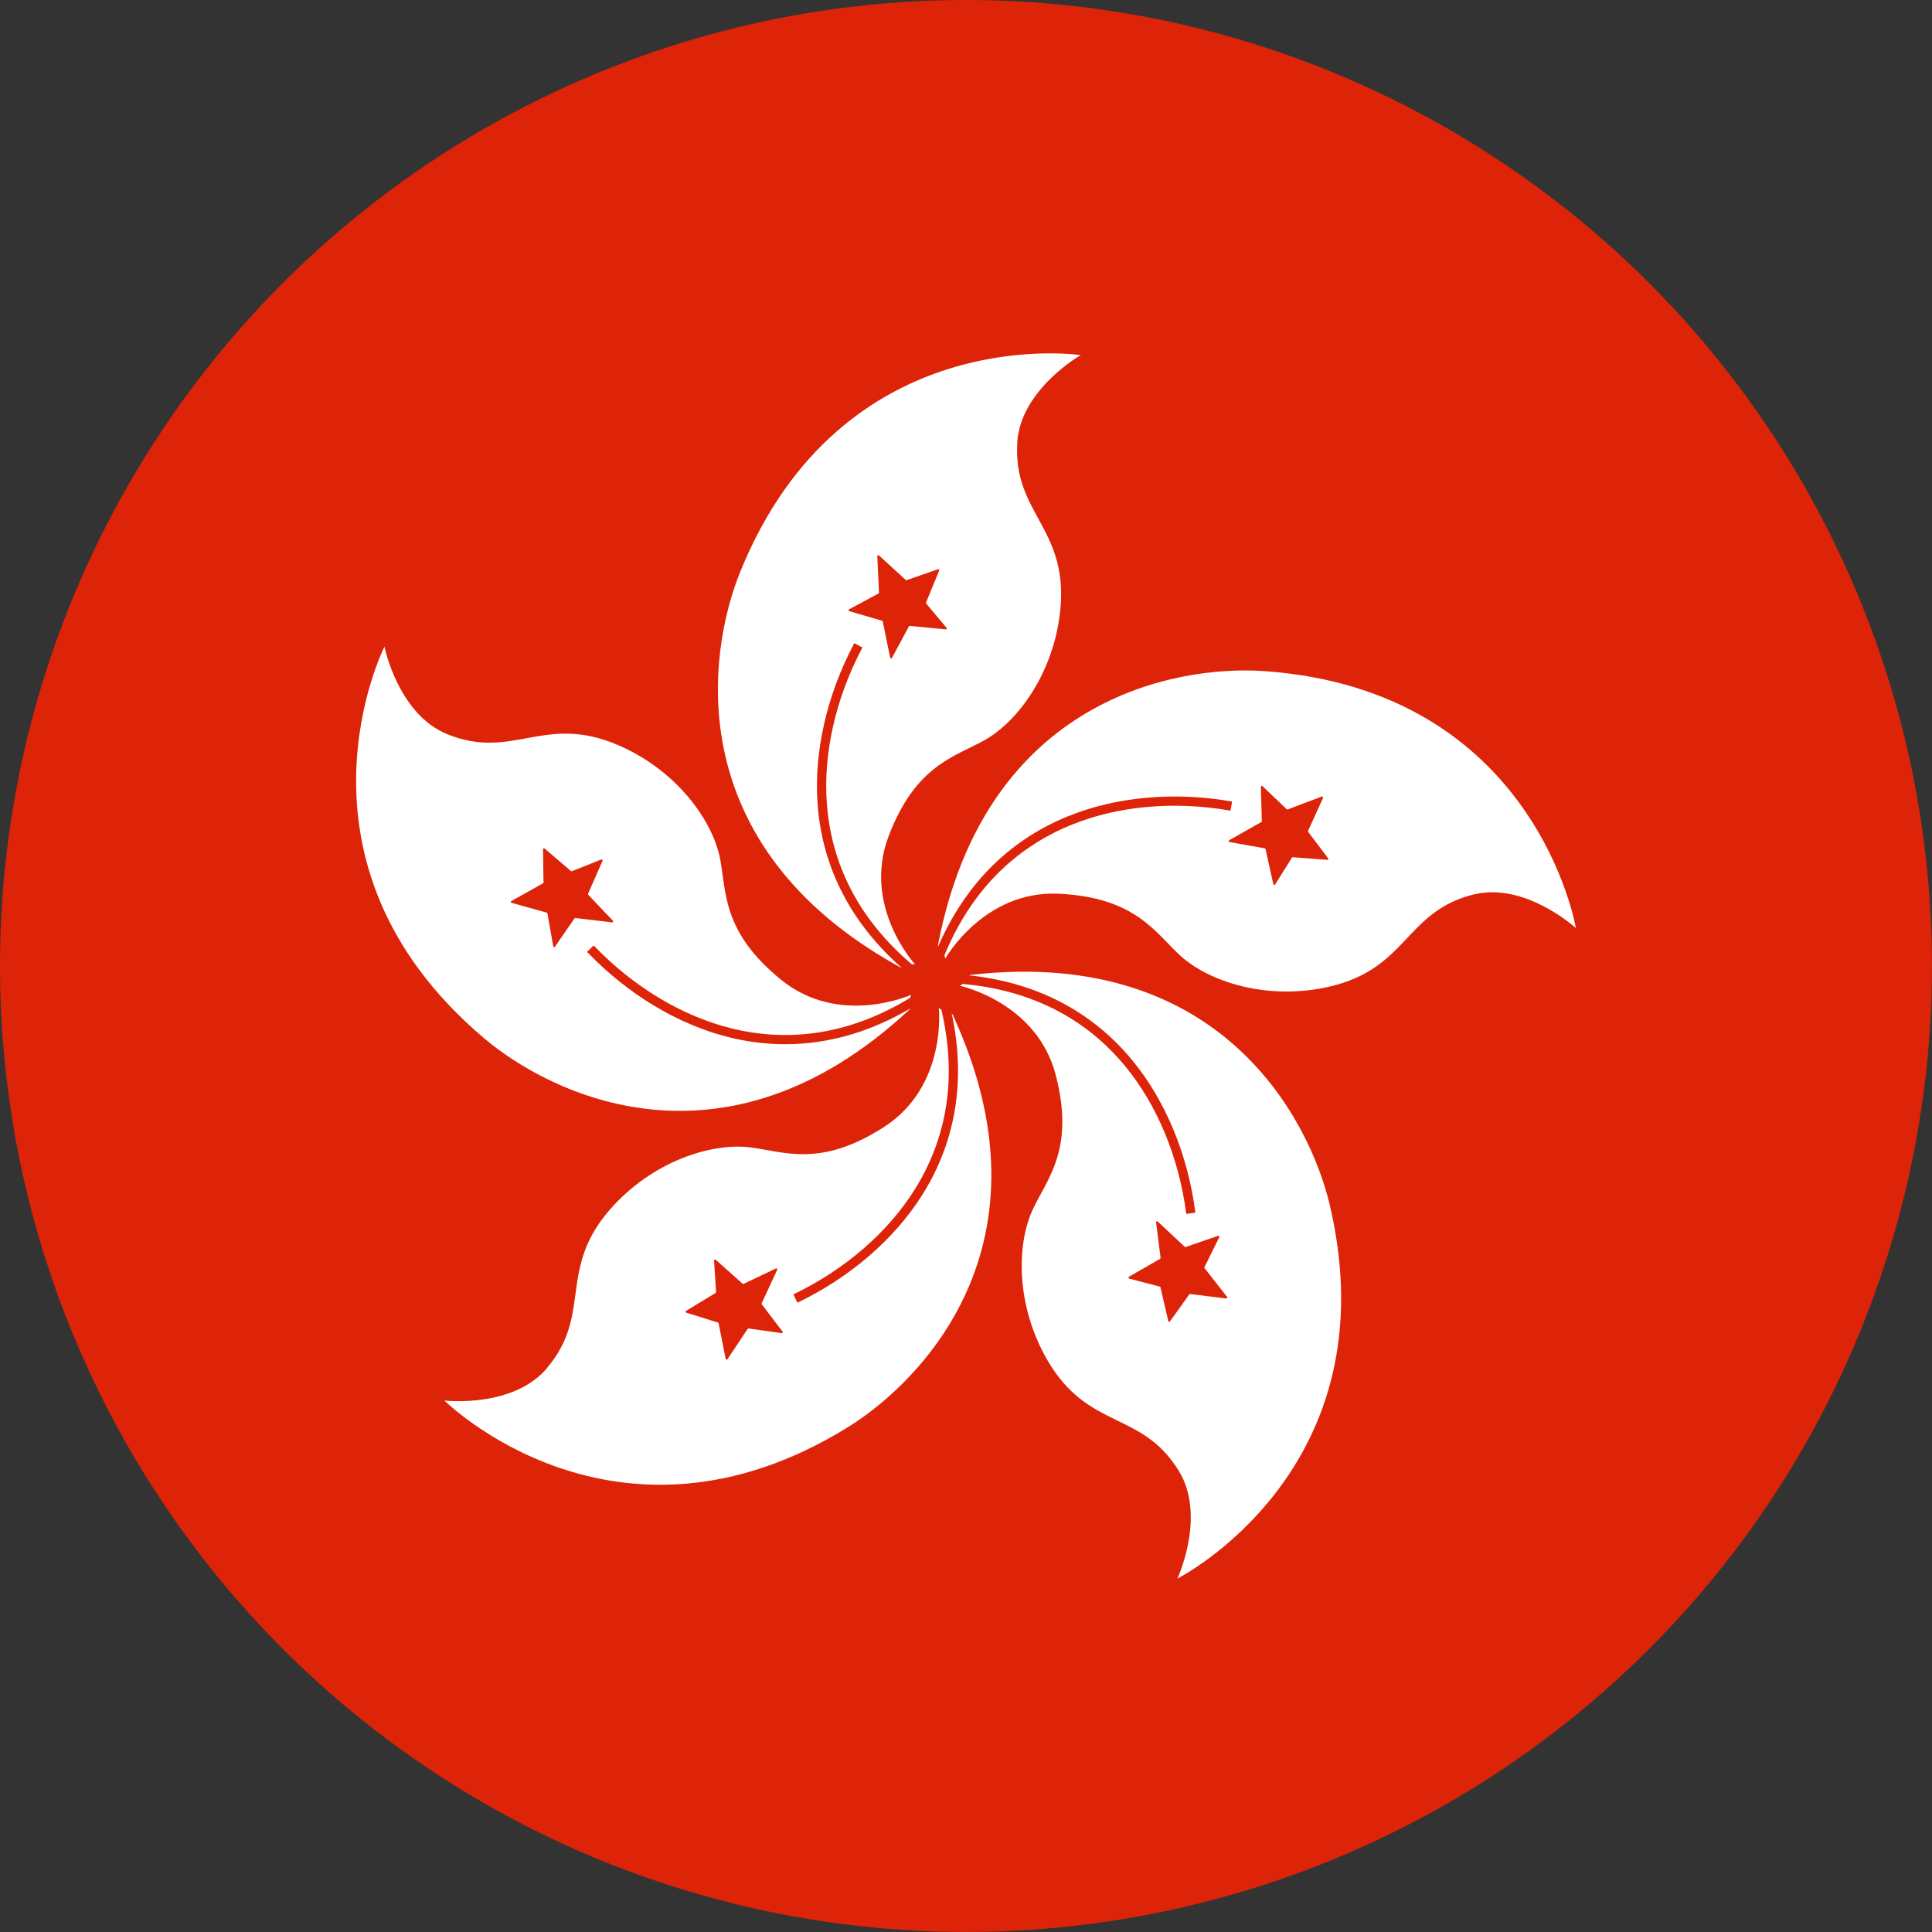
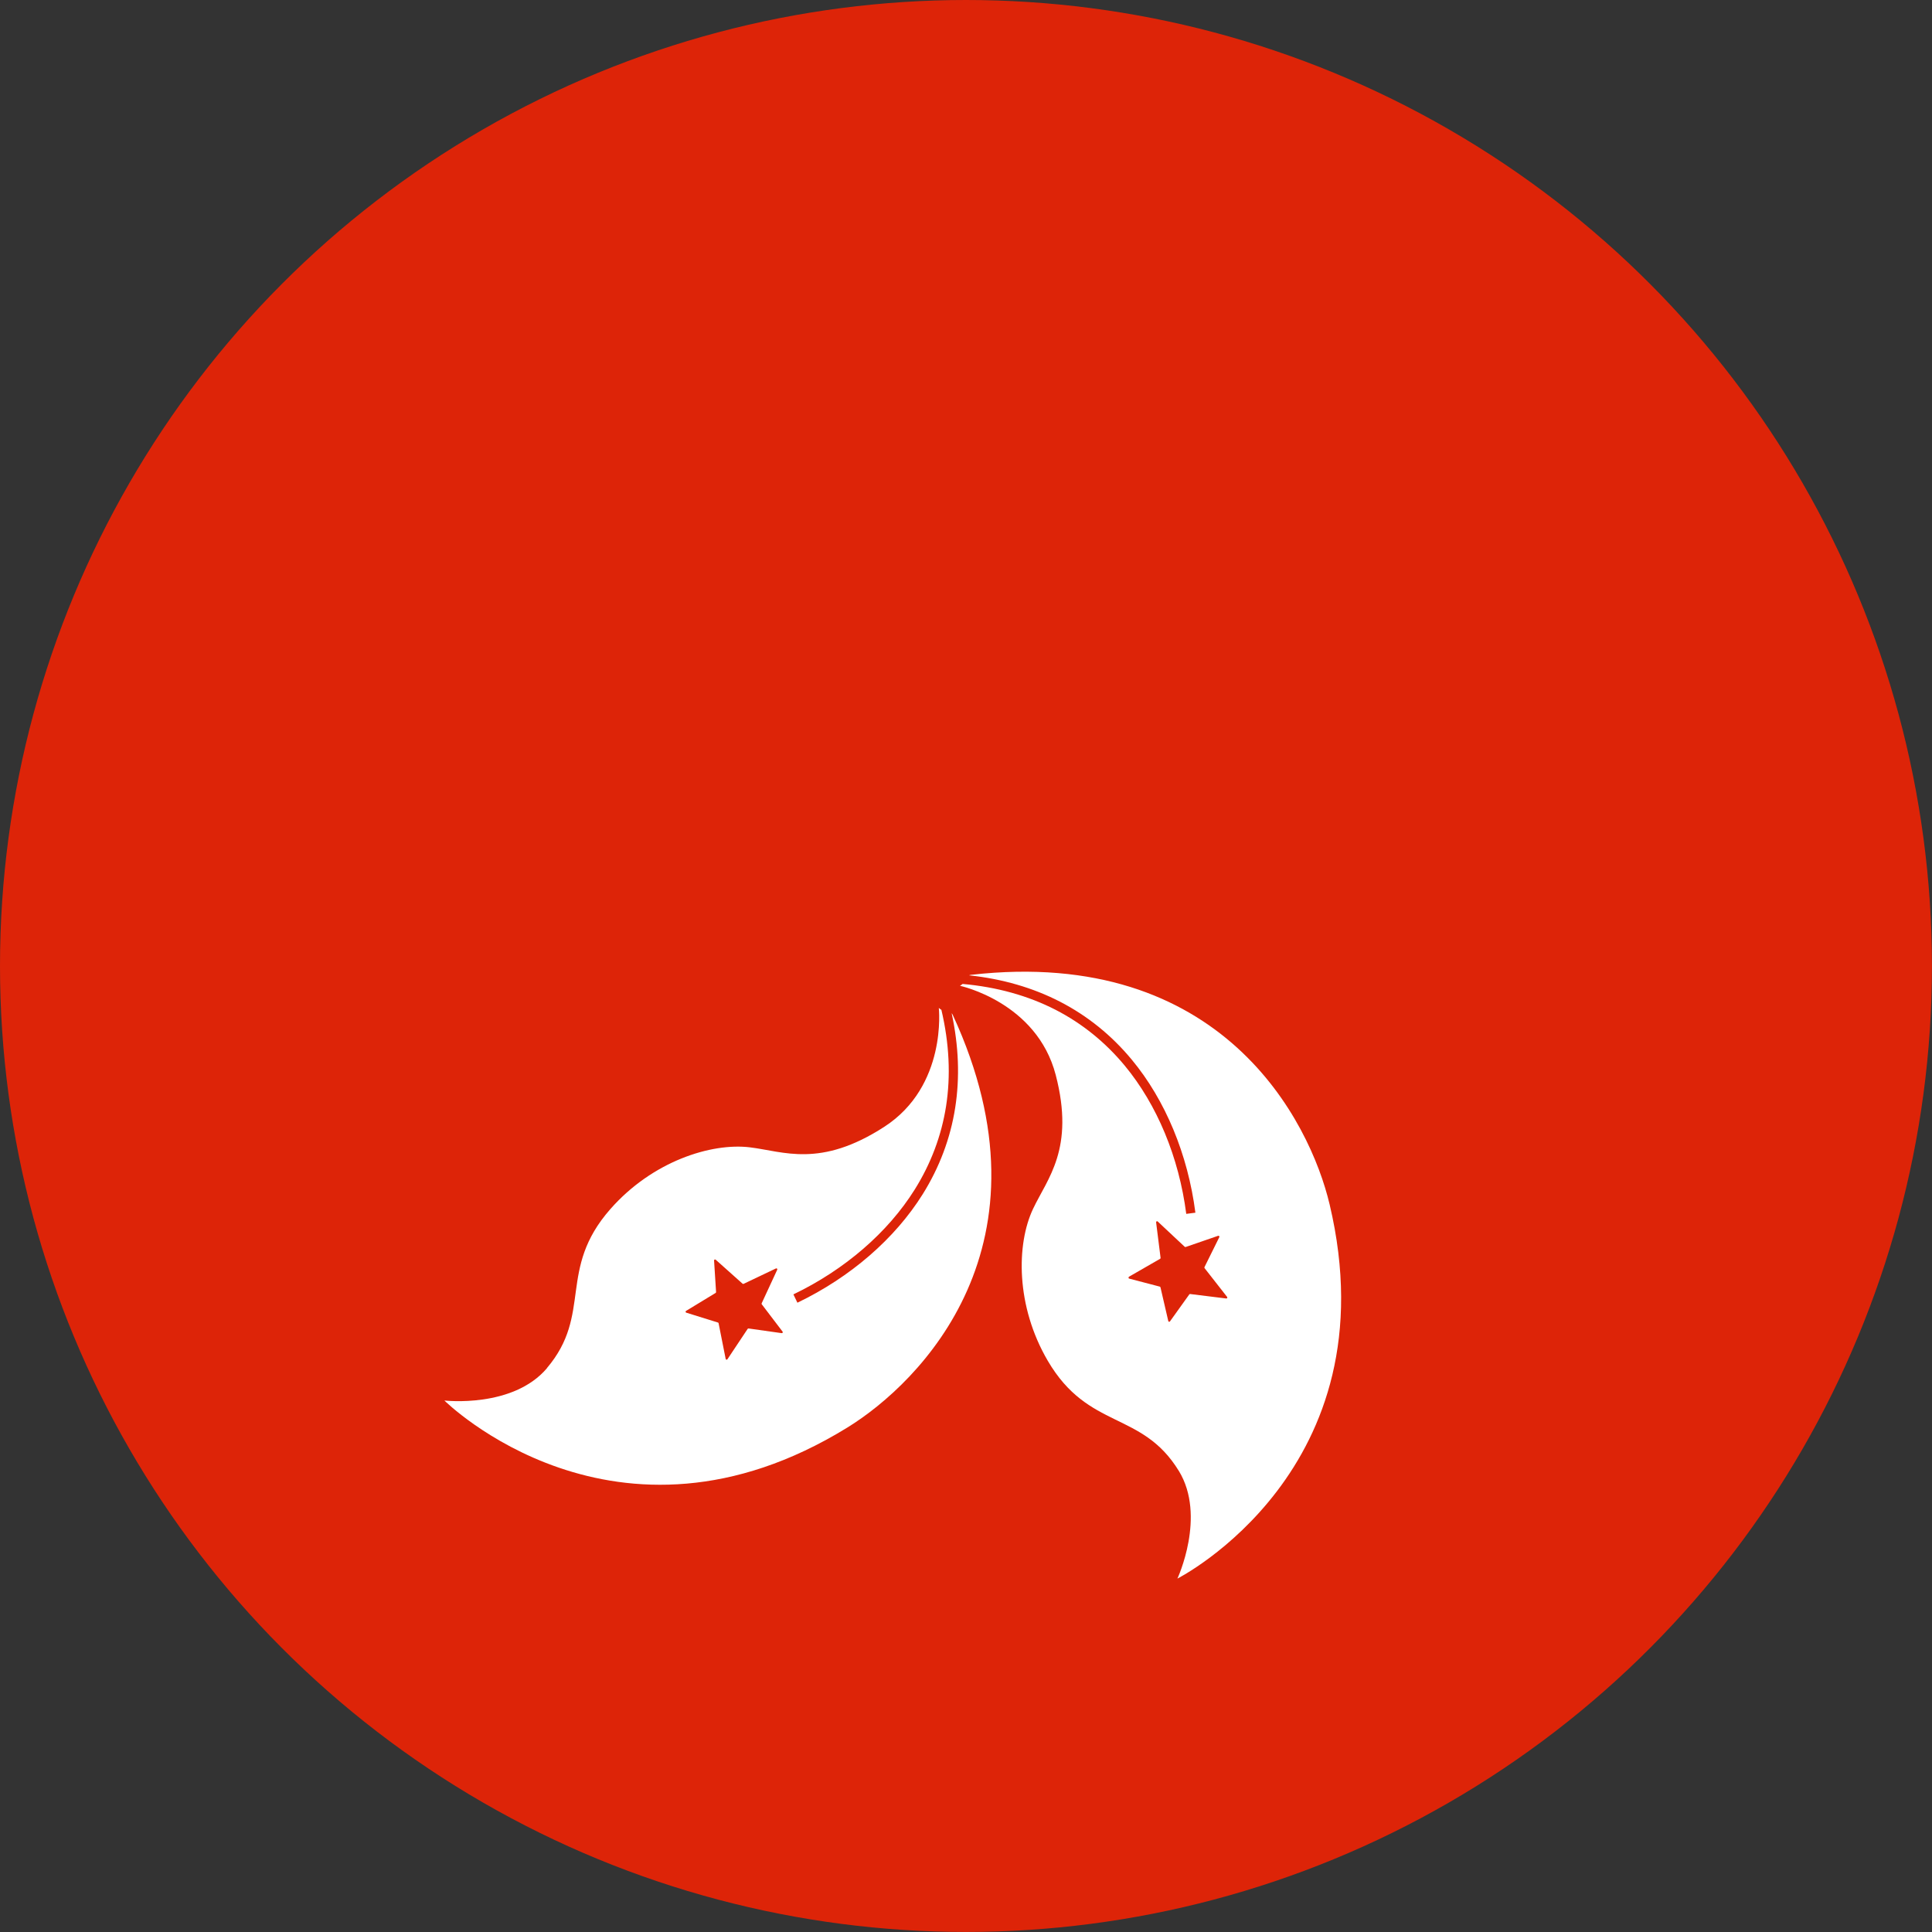
<svg xmlns="http://www.w3.org/2000/svg" id="_레이어_2" data-name="레이어_2" viewBox="0 0 376.27 376.27">
  <rect x="0" y="0" width="376.27" height="376.27" fill="#333333" stroke="none" />
  <defs>
    <style>
      .cls-1 {
        fill: #fff;
      }

      .cls-2 {
        fill: #dd2408;
      }
    </style>
  </defs>
  <g id="Layer_1">
    <g>
      <circle class="cls-2" cx="188.13" cy="188.13" r="188.13" />
      <g>
-         <path class="cls-1" d="M198.12,86.08c.72-10.29,12.36-16.92,12.36-16.92,0,0-46.43-6.96-66.35,42.29-6.26,15.47-12,53.09,31.04,76.85.16.09.29.14.42.17-4.88-4.32-8.73-9.15-11.46-14.41-2.78-5.36-4.43-11.19-4.89-17.34-.77-10.18,1.77-21.36,7.14-31.46l1.59.84c-5.21,9.81-7.67,20.63-6.93,30.48.44,5.91,2.02,11.51,4.69,16.65,2.77,5.35,6.76,10.25,11.87,14.59.18-.02.38-.02.62,0,0,0-10.36-11.25-5.16-24.96,5.28-13.92,12.97-15.48,18.72-18.72,6.6-3.72,13.68-13.43,14.76-25.8,1.36-15.64-9.36-18.48-8.4-32.27ZM184.17,122.57l-6.98-.67c-.07,0-.15.03-.18.1l-3.3,6.15c-.08.15-.31.12-.35-.05l-1.43-7.06c-.01-.07-.06-.12-.13-.14l-6.41-1.88c-.16-.05-.18-.26-.04-.34l5.74-3.09c.06-.03.1-.1.1-.17l-.33-7.11c0-.17.19-.26.31-.15l5.22,4.78c.05.05.12.06.19.04l6.1-2.11c.15-.05.29.1.23.25l-2.56,6.23c-.03.06-.01.14.03.19l3.96,4.72c.11.13,0,.32-.16.31Z" />
-         <path class="cls-1" d="M87.07,142.97c-9.55-3.9-12.2-17.03-12.2-17.03,0,0-21.15,41.92,19.39,76.25,12.74,10.79,46.67,28.02,82.7-5.42.13-.12.22-.24.29-.34-5.63,3.29-11.43,5.43-17.28,6.37-5.96.96-12.02.7-18-.79-9.91-2.46-19.73-8.37-27.64-16.63l1.3-1.24c7.68,8.02,17.19,13.75,26.78,16.13,5.75,1.43,11.57,1.68,17.28.76,5.95-.96,11.85-3.21,17.57-6.7.04-.18.1-.37.2-.59,0,0-13.93,6.32-25.32-2.91-11.56-9.37-10.64-17.16-11.91-23.64-1.47-7.43-8.47-17.2-19.88-22.09-14.43-6.19-20.48,3.1-33.28-2.13ZM117.35,167.65l-2.82,6.42c-.03.07-.02.15.04.2l4.81,5.06c.12.13.02.33-.16.31l-7.16-.85c-.07,0-.14.02-.18.08l-3.79,5.5c-.09.14-.31.09-.34-.07l-1.14-6.41c-.01-.07-.06-.13-.13-.15l-6.86-1.91c-.16-.04-.19-.26-.04-.34l6.17-3.46c.06-.03.1-.1.1-.17l-.09-6.46c0-.16.19-.25.31-.14l5.12,4.38c.05.05.13.06.19.03l5.73-2.28c.15-.06.31.1.24.25Z" />
        <path class="cls-1" d="M106.53,266.46c-6.67,7.86-19.98,6.3-19.98,6.3,0,0,33.28,33.12,78.5,5.25,14.21-8.76,41.13-35.66,20.53-80.3-.08-.16-.15-.29-.24-.38,1.38,6.37,1.61,12.55.69,18.4-.93,5.96-3.07,11.64-6.34,16.87-5.42,8.66-14.08,16.16-24.39,21.11l-.78-1.62c10.01-4.81,18.41-12.07,23.64-20.44,3.14-5.02,5.19-10.47,6.09-16.19.93-5.95.63-12.26-.91-18.79-.16-.09-.32-.21-.5-.37,0,0,1.68,15.2-10.63,23.16-12.5,8.08-19.62,4.78-26.17,3.99-7.52-.91-18.98,2.71-27.17,12.03-10.37,11.79-3.41,20.43-12.36,30.97ZM139.39,245.34l5.23,4.67c.06.05.14.06.2.03l6.3-3c.16-.08.32.09.25.25l-3.03,6.54c-.03.06-.02.14.02.19l4.05,5.32c.1.13,0,.32-.17.3l-6.45-.91c-.07-.01-.14.02-.18.08l-3.94,5.92c-.09.14-.31.1-.34-.07l-1.38-6.95c-.01-.07-.06-.12-.13-.14l-6.17-1.92c-.15-.05-.18-.25-.04-.34l5.76-3.5c.06-.04.09-.1.09-.17l-.39-6.15c-.01-.17.19-.26.31-.15Z" />
        <path class="cls-1" d="M229.6,286.49c5.37,8.81-.29,20.95-.29,20.95,0,0,41.89-21.19,29.64-72.88-3.85-16.24-20.94-50.25-69.79-44.71-.18.02-.32.06-.44.1,6.48.69,12.42,2.41,17.69,5.12,5.37,2.76,10.09,6.57,14.02,11.32,6.52,7.86,10.92,18.44,12.38,29.79l-1.78.23c-1.42-11.01-5.68-21.26-11.98-28.87-3.78-4.56-8.31-8.22-13.46-10.87-5.36-2.75-11.45-4.45-18.12-5.04-.14.12-.3.24-.51.36,0,0,14.96,3.18,18.65,17.37,3.75,14.41-1.62,20.13-4.43,26.1-3.23,6.85-3.39,18.87,2.89,29.58,7.94,13.54,18.32,9.65,25.53,21.46ZM219.86,248.66l6.08-3.5c.07-.04.1-.11.09-.18l-.87-6.93c-.02-.17.19-.28.31-.16l5.26,4.93c.05.05.12.06.19.04l6.32-2.18c.16-.05.3.11.23.26l-2.89,5.84c-.03.06-.02.14.02.2l4.39,5.61c.1.13,0,.32-.17.3l-7.03-.87c-.07,0-.13.02-.17.08l-3.76,5.25c-.09.13-.3.09-.33-.07l-1.52-6.56c-.02-.07-.07-.12-.13-.14l-5.96-1.56c-.16-.04-.19-.26-.05-.34Z" />
-         <path class="cls-1" d="M287,174.21c10.01-2.5,19.91,6.53,19.91,6.53,0,0-7.72-46.31-60.71-50.04-16.65-1.17-54.2,4.99-63.5,53.26-.03.18-.04.32-.03.45,2.6-5.98,6.01-11.14,10.17-15.36,4.24-4.3,9.28-7.67,14.99-10.01,9.45-3.88,20.86-4.92,32.13-2.93l-.31,1.77c-10.94-1.93-21.99-.93-31.13,2.82-5.48,2.25-10.32,5.48-14.39,9.6-4.23,4.29-7.66,9.6-10.21,15.79.07.17.14.36.19.59,0,0,7.5-13.33,22.14-12.62,14.87.72,18.73,7.55,23.58,12.02,5.58,5.13,17,8.86,29.09,6.07,15.3-3.54,14.68-14.61,28.1-17.96ZM247.99,172.21l-1.52-6.85c-.02-.07-.08-.13-.15-.14l-6.87-1.23c-.17-.03-.21-.26-.06-.35l6.27-3.55c.06-.03.1-.1.09-.17l-.19-6.68c0-.17.19-.26.32-.14l4.71,4.5c.05.05.13.07.19.04l6.66-2.51c.16-.06.3.1.24.25l-2.93,6.44c-.03.06-.02.14.02.19l3.89,5.15c.1.13,0,.31-.16.3l-6.72-.51c-.07,0-.14.03-.17.09l-3.27,5.22c-.09.14-.3.1-.34-.06Z" />
      </g>
    </g>
  </g>
</svg>